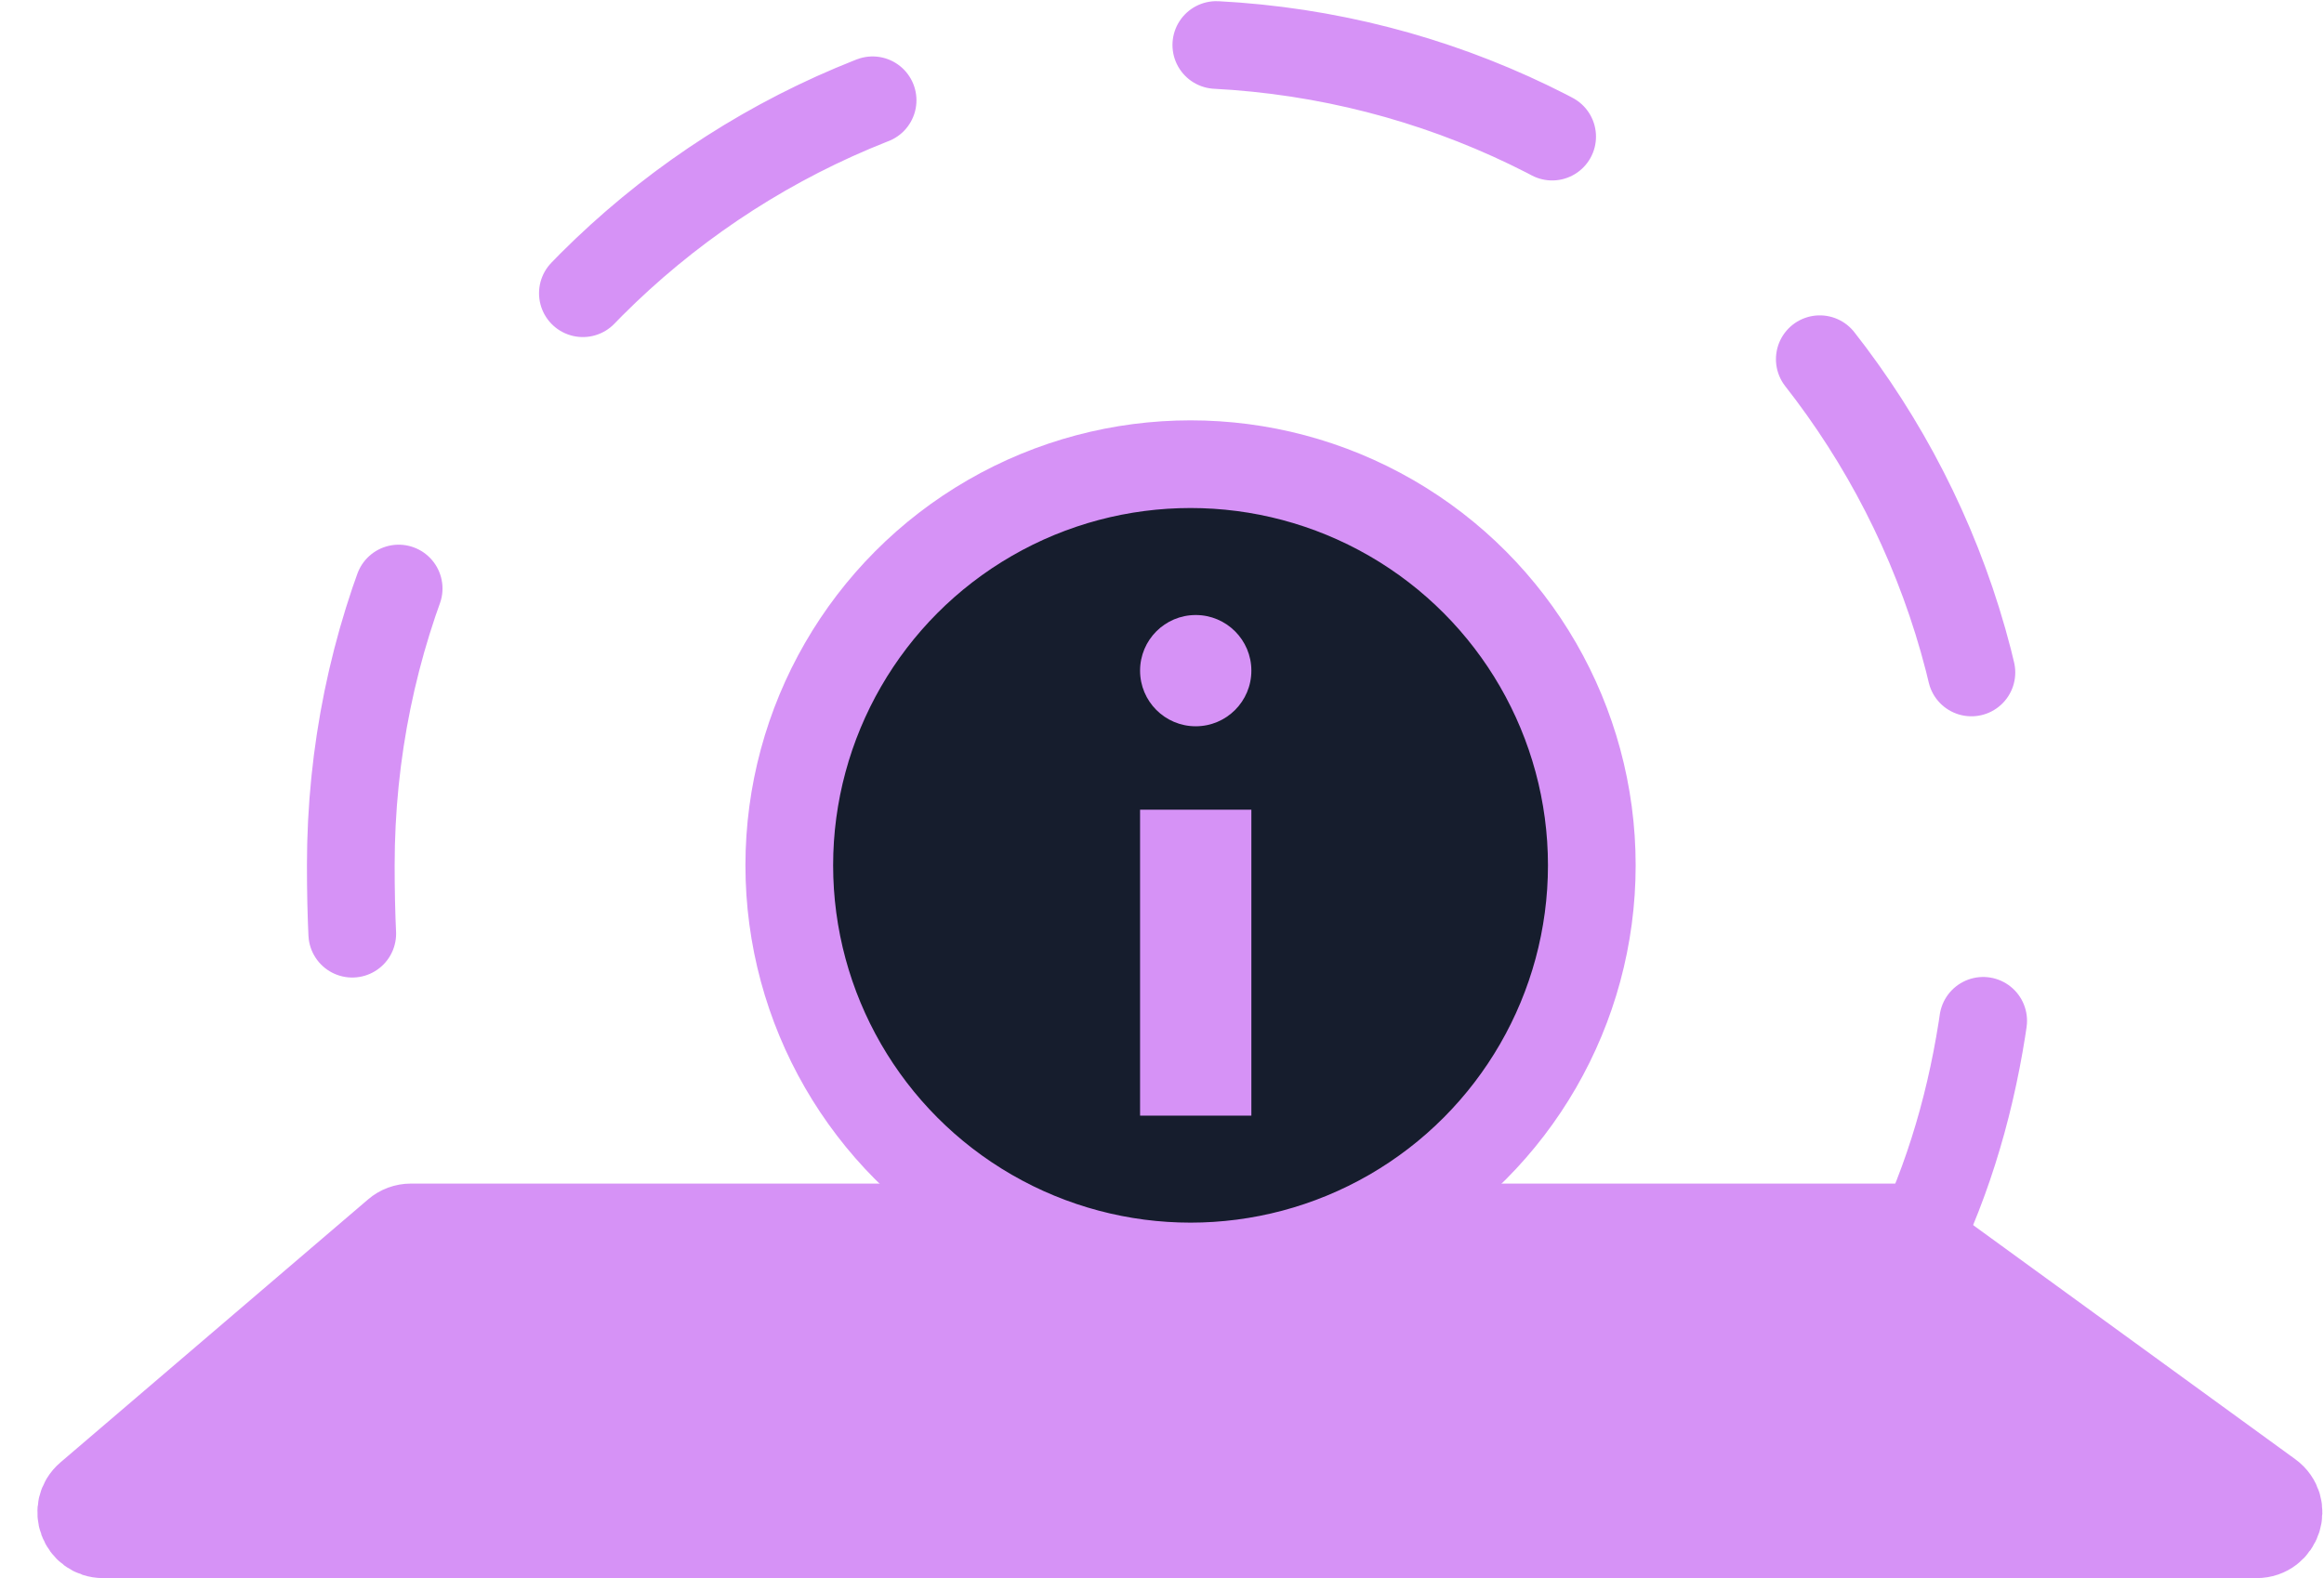
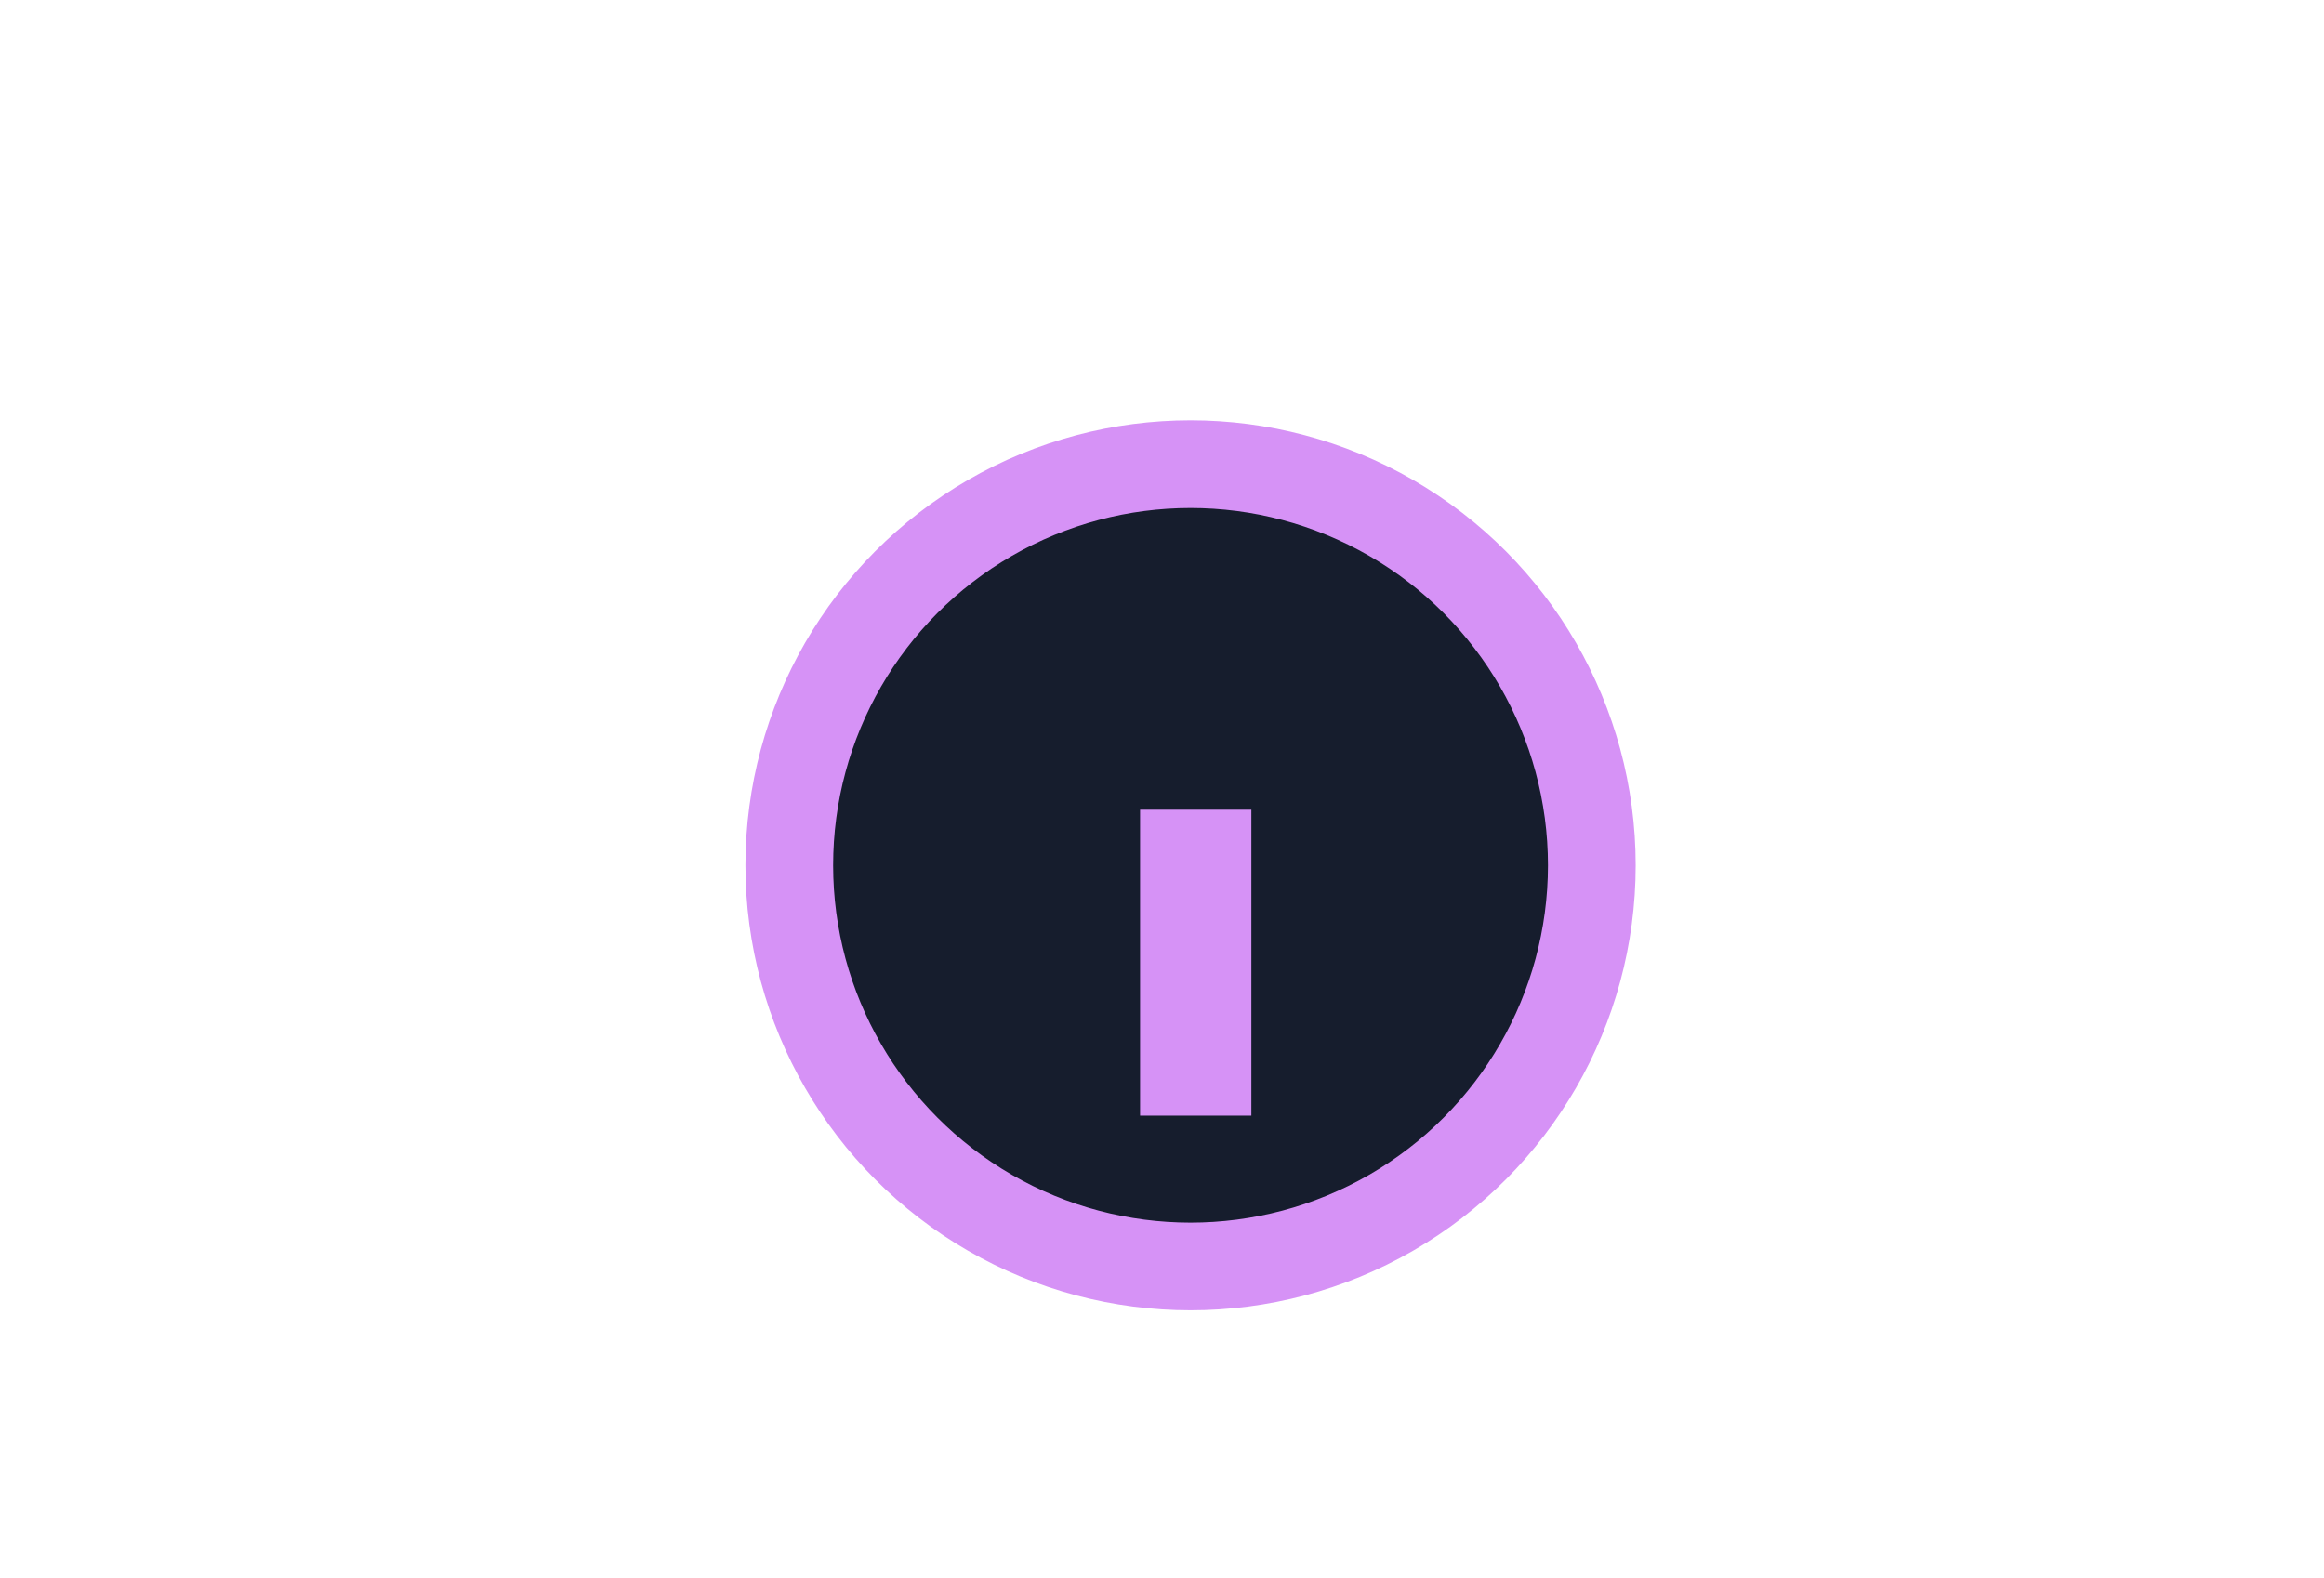
<svg xmlns="http://www.w3.org/2000/svg" width="53" height="36" viewBox="0 0 53 36" fill="none">
-   <path d="M42.356 30.672C44.57 27.595 45.48 23.82 45.48 19.74C45.48 9.39 37.09 1 26.74 1C16.39 1 8 9.39 8 19.74C8 24.353 8.749 27.406 11.514 30.672" stroke="#D692F6" stroke-width="2" stroke-linecap="round" stroke-linejoin="round" stroke-dasharray="8 8" />
-   <path d="M9.045 28.12L2.029 34.12C1.676 34.422 1.889 35 2.354 35H51.462C51.946 35 52.148 34.38 51.756 34.096L43.502 28.096C43.416 28.034 43.313 28 43.208 28H9.37C9.251 28 9.135 28.043 9.045 28.12Z" fill="#D692F6" stroke="#D692F6" stroke-width="2" stroke-linecap="round" />
  <circle cx="27.151" cy="19.74" r="9.151" fill="#161D2D" stroke="#D692F6" stroke-width="2" />
-   <circle r="1.269" transform="matrix(1 0 0 -1 27.269 15.299)" fill="#D692F6" />
  <rect x="26" y="18.471" width="2.538" height="6.979" fill="#D692F6" />
</svg>